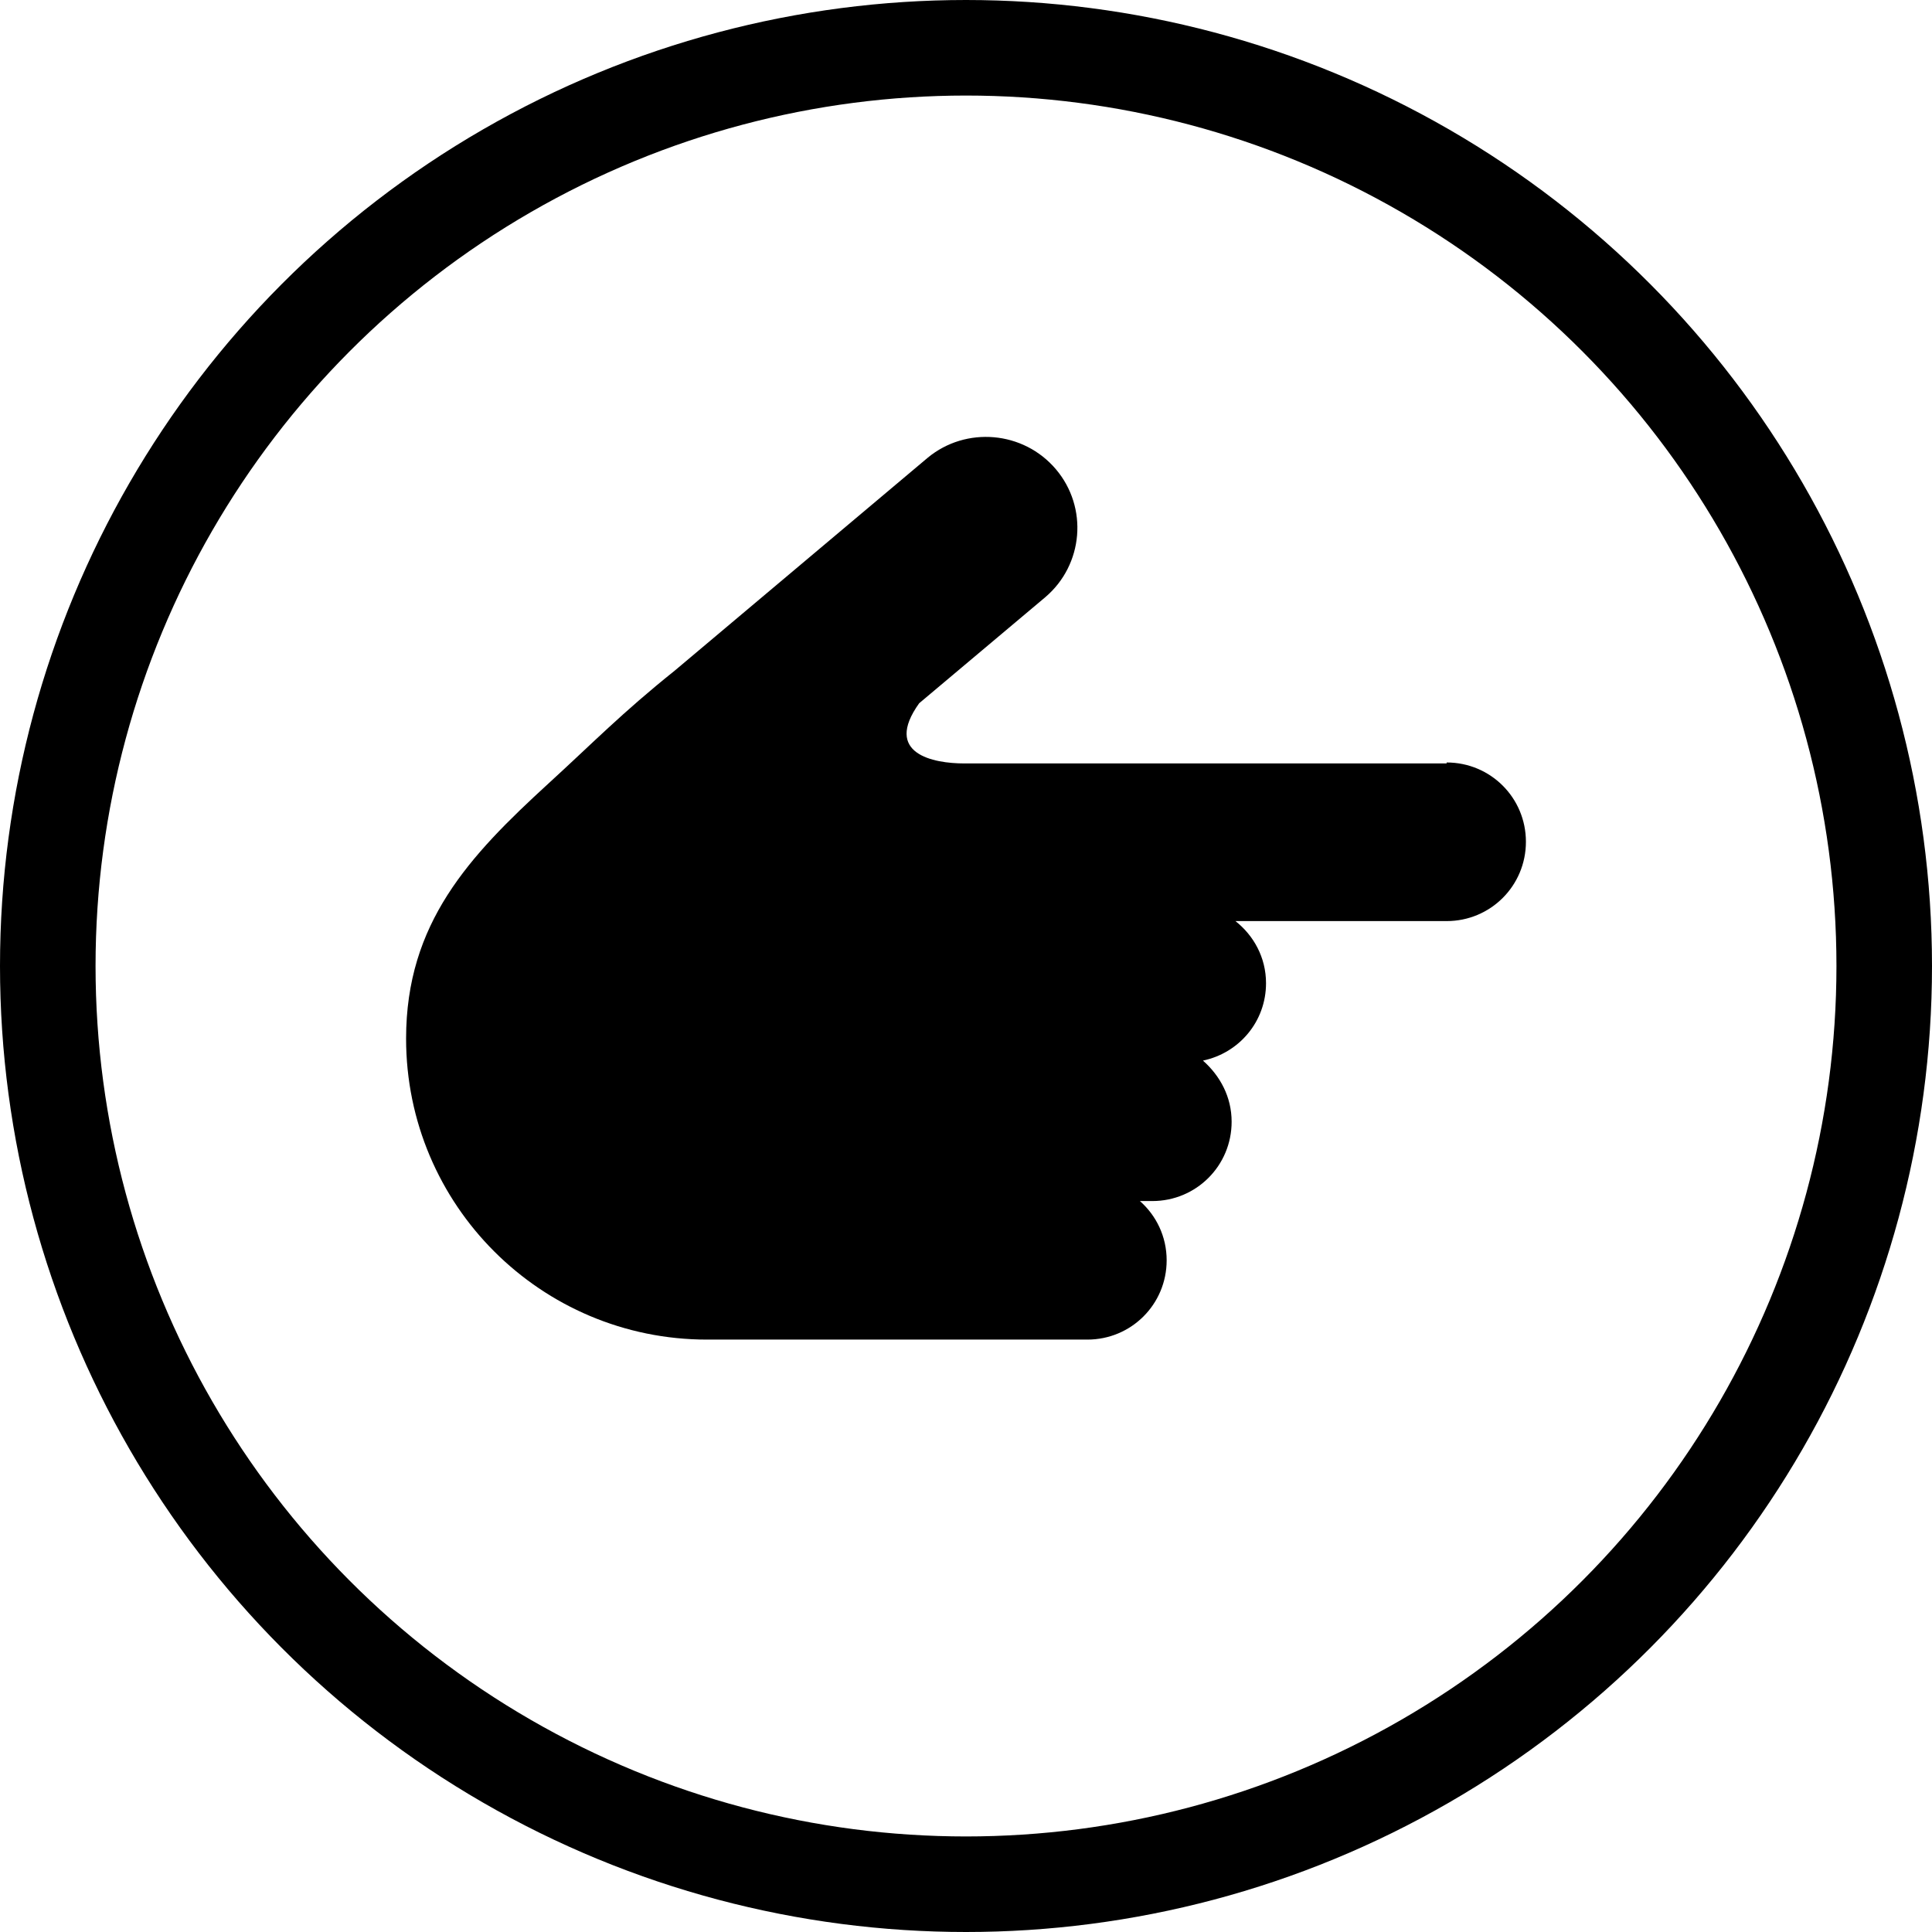
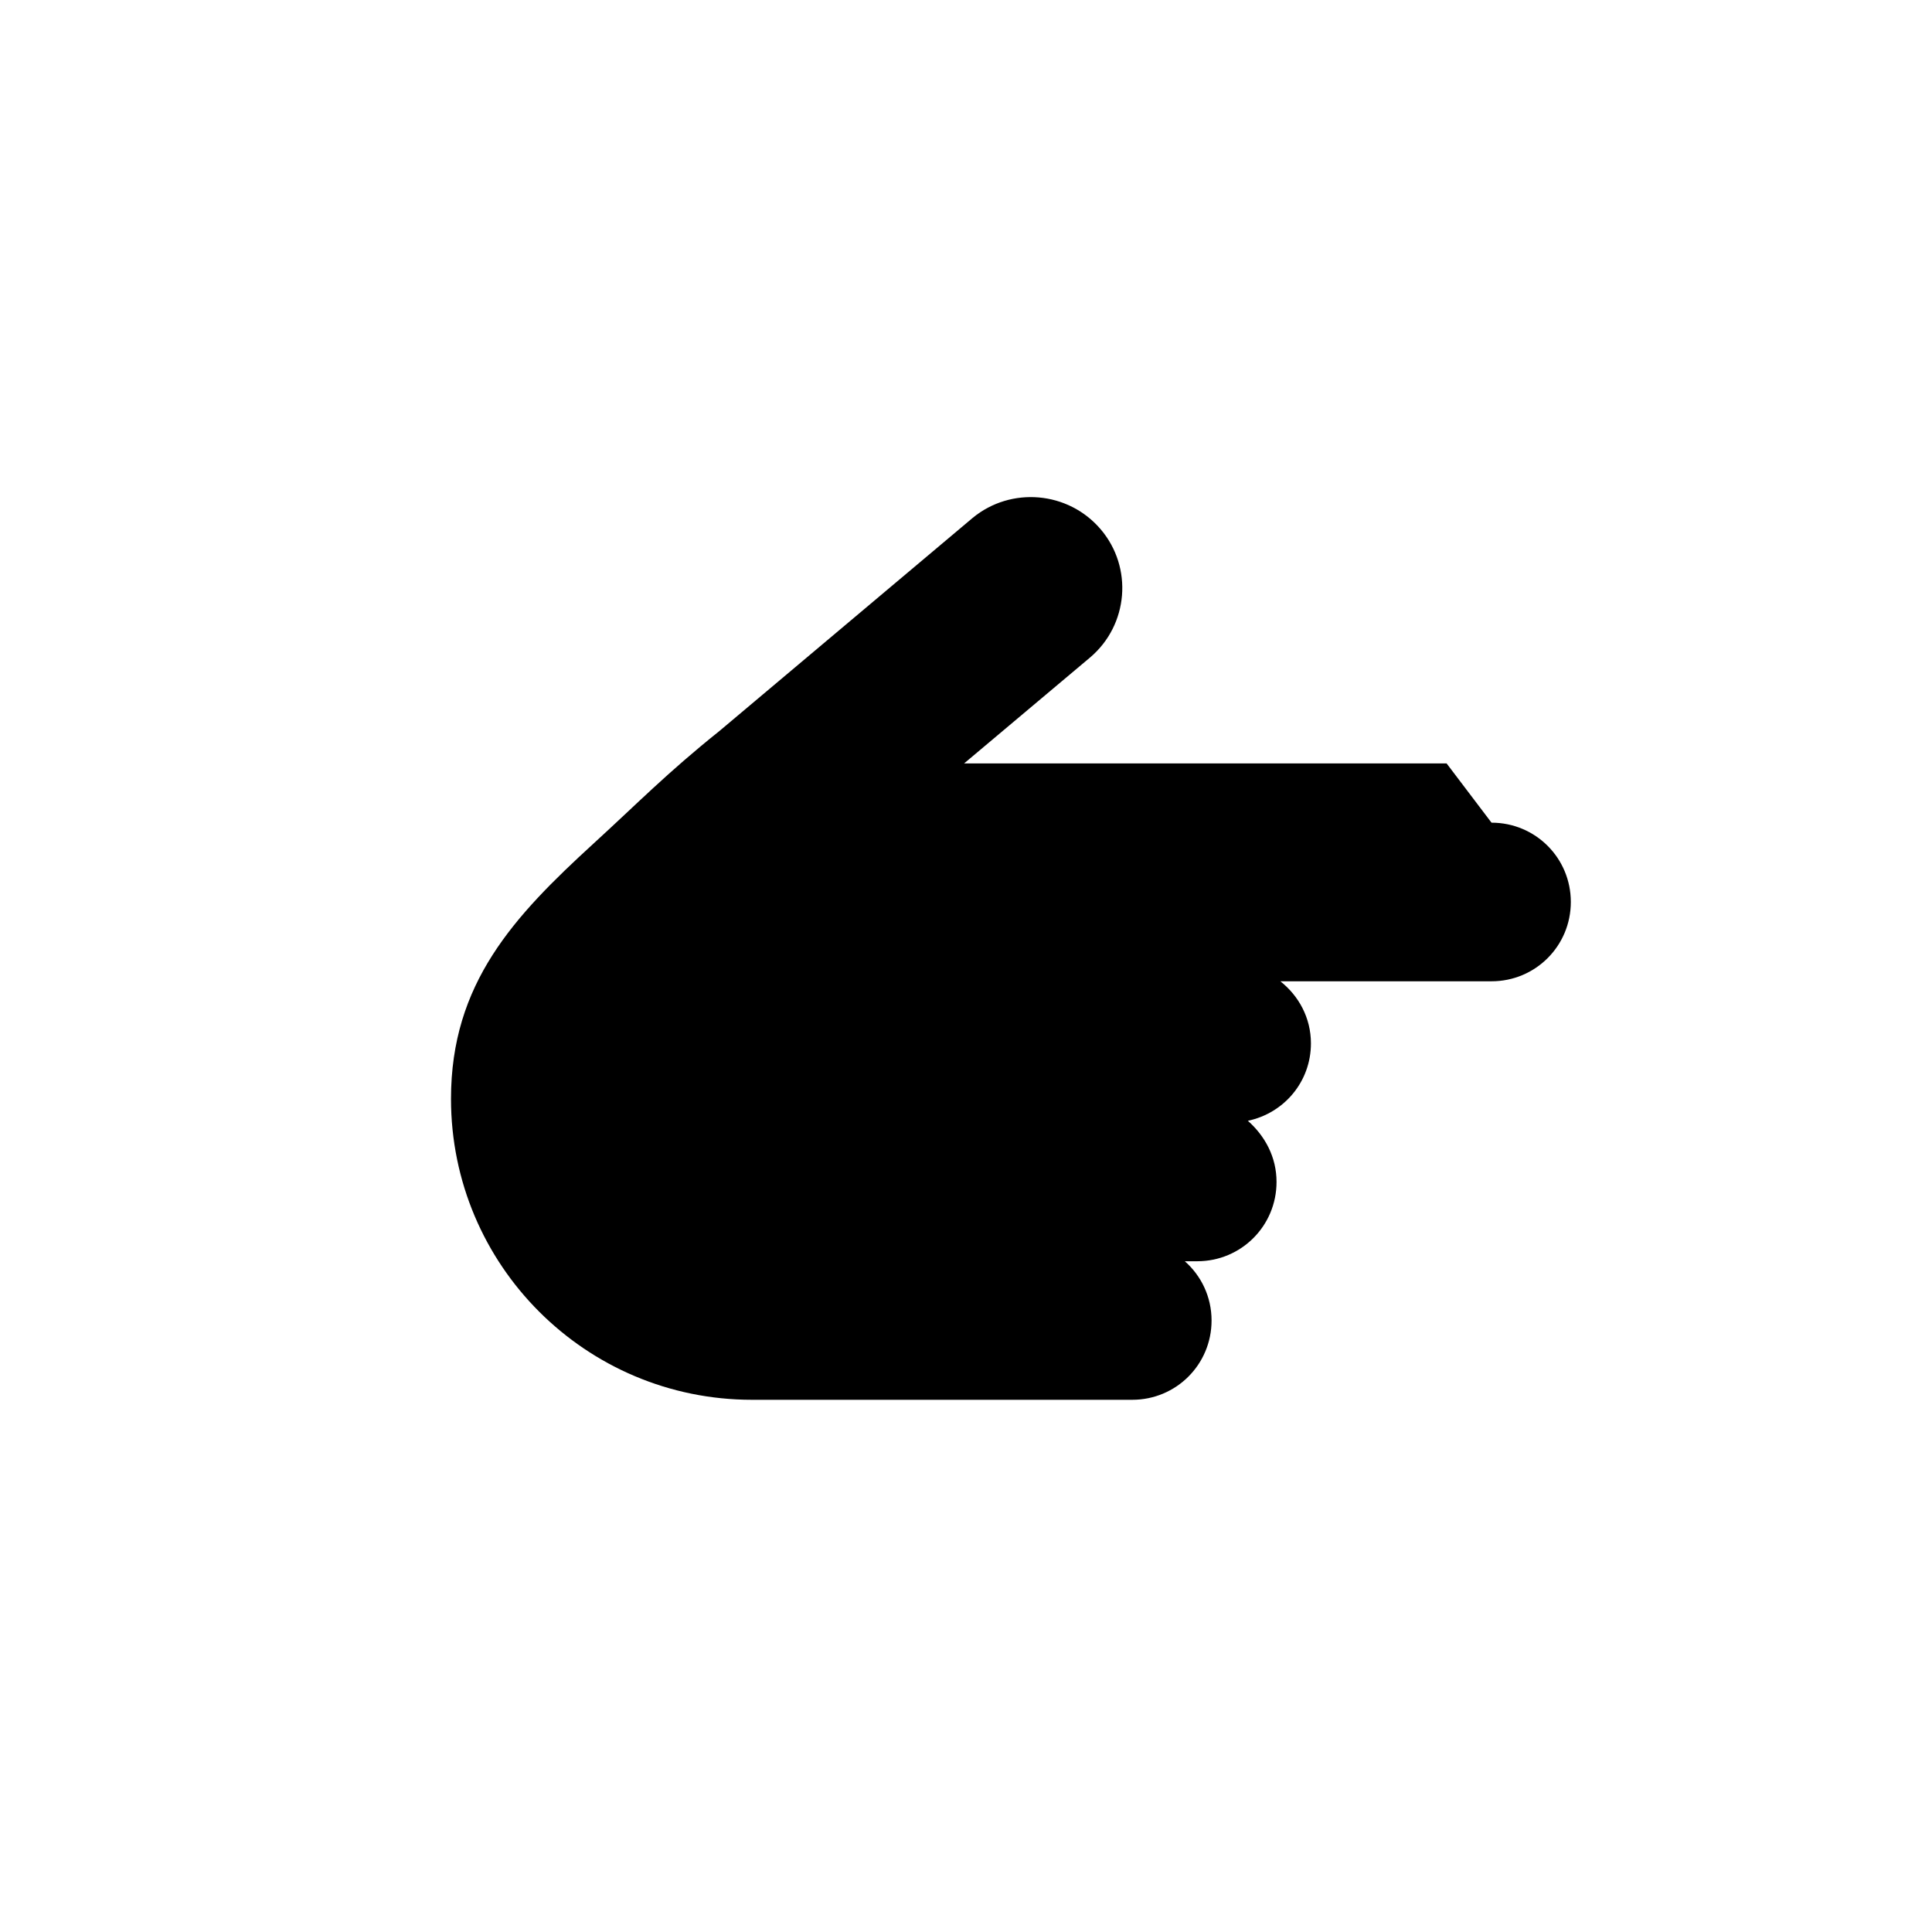
<svg xmlns="http://www.w3.org/2000/svg" id="_レイヤー_1" data-name="レイヤー 1" width="20.22" height="20.22" viewBox="0 0 20.22 20.22">
  <defs>
    <style>
      .cls-1 {
        fill: none;
        stroke: #000;
        stroke-miterlimit: 10;
      }
    </style>
  </defs>
-   <circle class="cls-1" cx="10.11" cy="10.11" r="9.61" />
-   <path d="M15.14,7.99h-5.05c-.32,0-.85-.1-.47-.63l1.32-1.11c.4-.34,.45-.94,.11-1.34-.34-.4-.94-.45-1.34-.12l-2.65,2.23c-.55,.44-.86,.76-1.32,1.18-.83,.76-1.49,1.46-1.49,2.67,0,1.74,1.41,3.15,3.15,3.15h3.98c.46,0,.83-.37,.83-.83,0-.25-.11-.47-.28-.62h.13c.46,0,.83-.37,.83-.83,0-.26-.12-.48-.3-.64,.38-.08,.66-.41,.66-.81,0-.27-.13-.5-.32-.65h2.21c.46,0,.83-.37,.83-.83s-.37-.83-.83-.83Z" />
+   <path d="M15.14,7.99h-5.05l1.32-1.11c.4-.34,.45-.94,.11-1.34-.34-.4-.94-.45-1.34-.12l-2.65,2.23c-.55,.44-.86,.76-1.32,1.18-.83,.76-1.49,1.46-1.49,2.67,0,1.74,1.41,3.15,3.15,3.15h3.98c.46,0,.83-.37,.83-.83,0-.25-.11-.47-.28-.62h.13c.46,0,.83-.37,.83-.83,0-.26-.12-.48-.3-.64,.38-.08,.66-.41,.66-.81,0-.27-.13-.5-.32-.65h2.21c.46,0,.83-.37,.83-.83s-.37-.83-.83-.83Z" />
</svg>